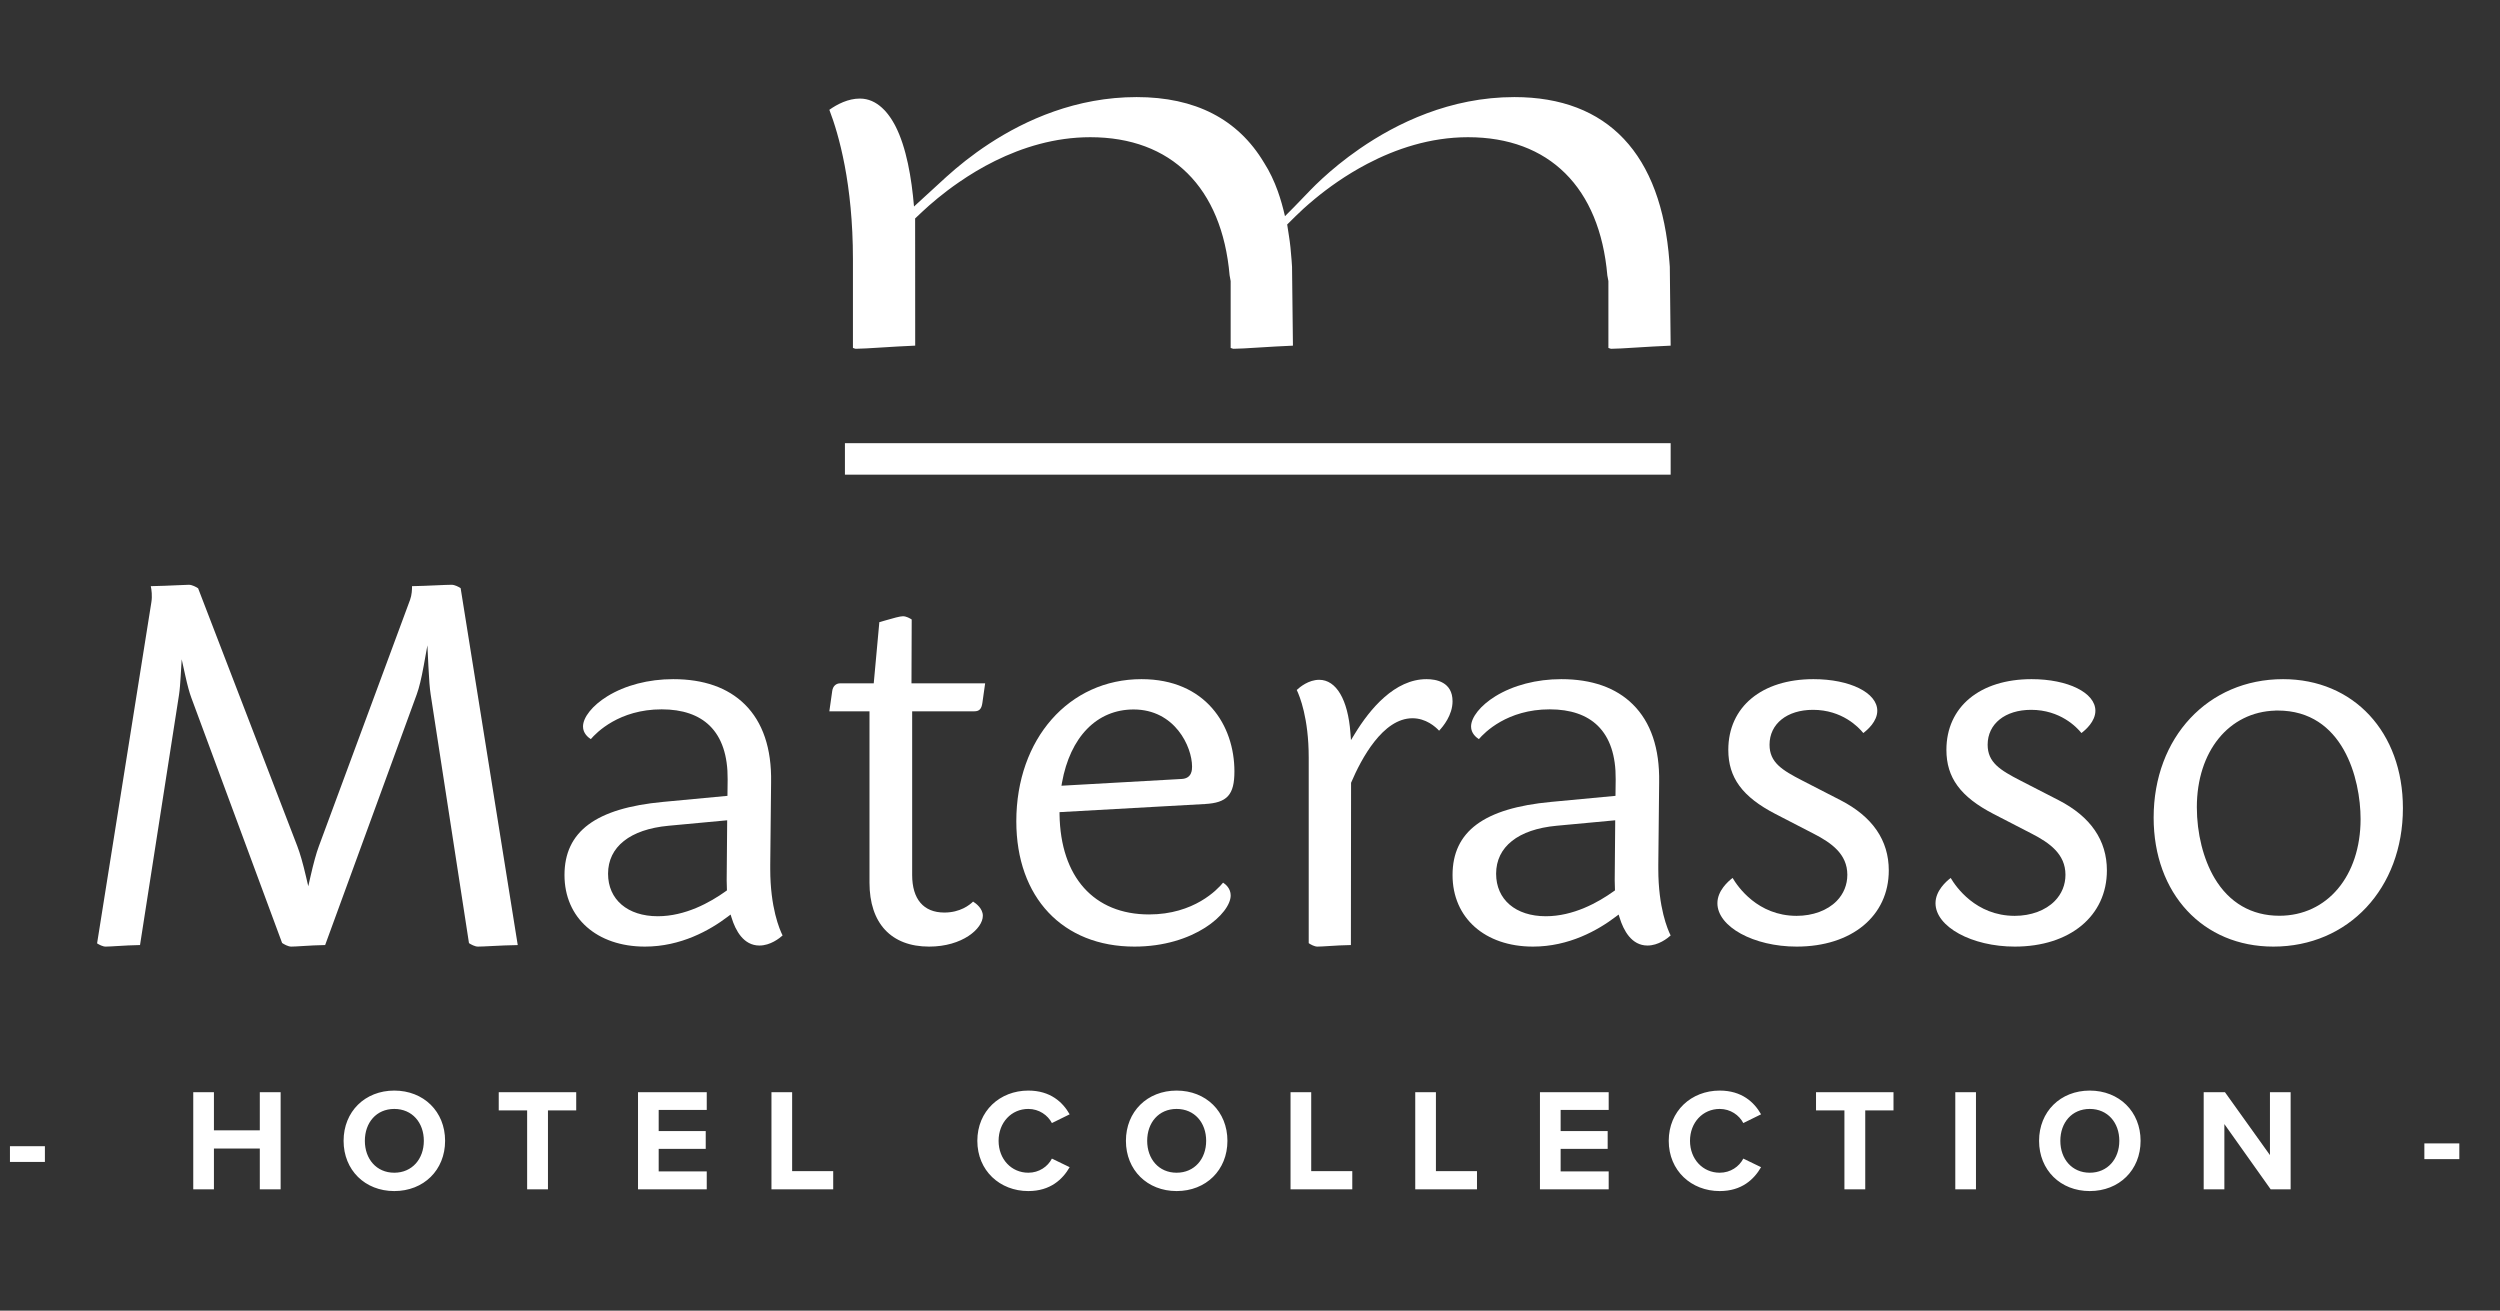
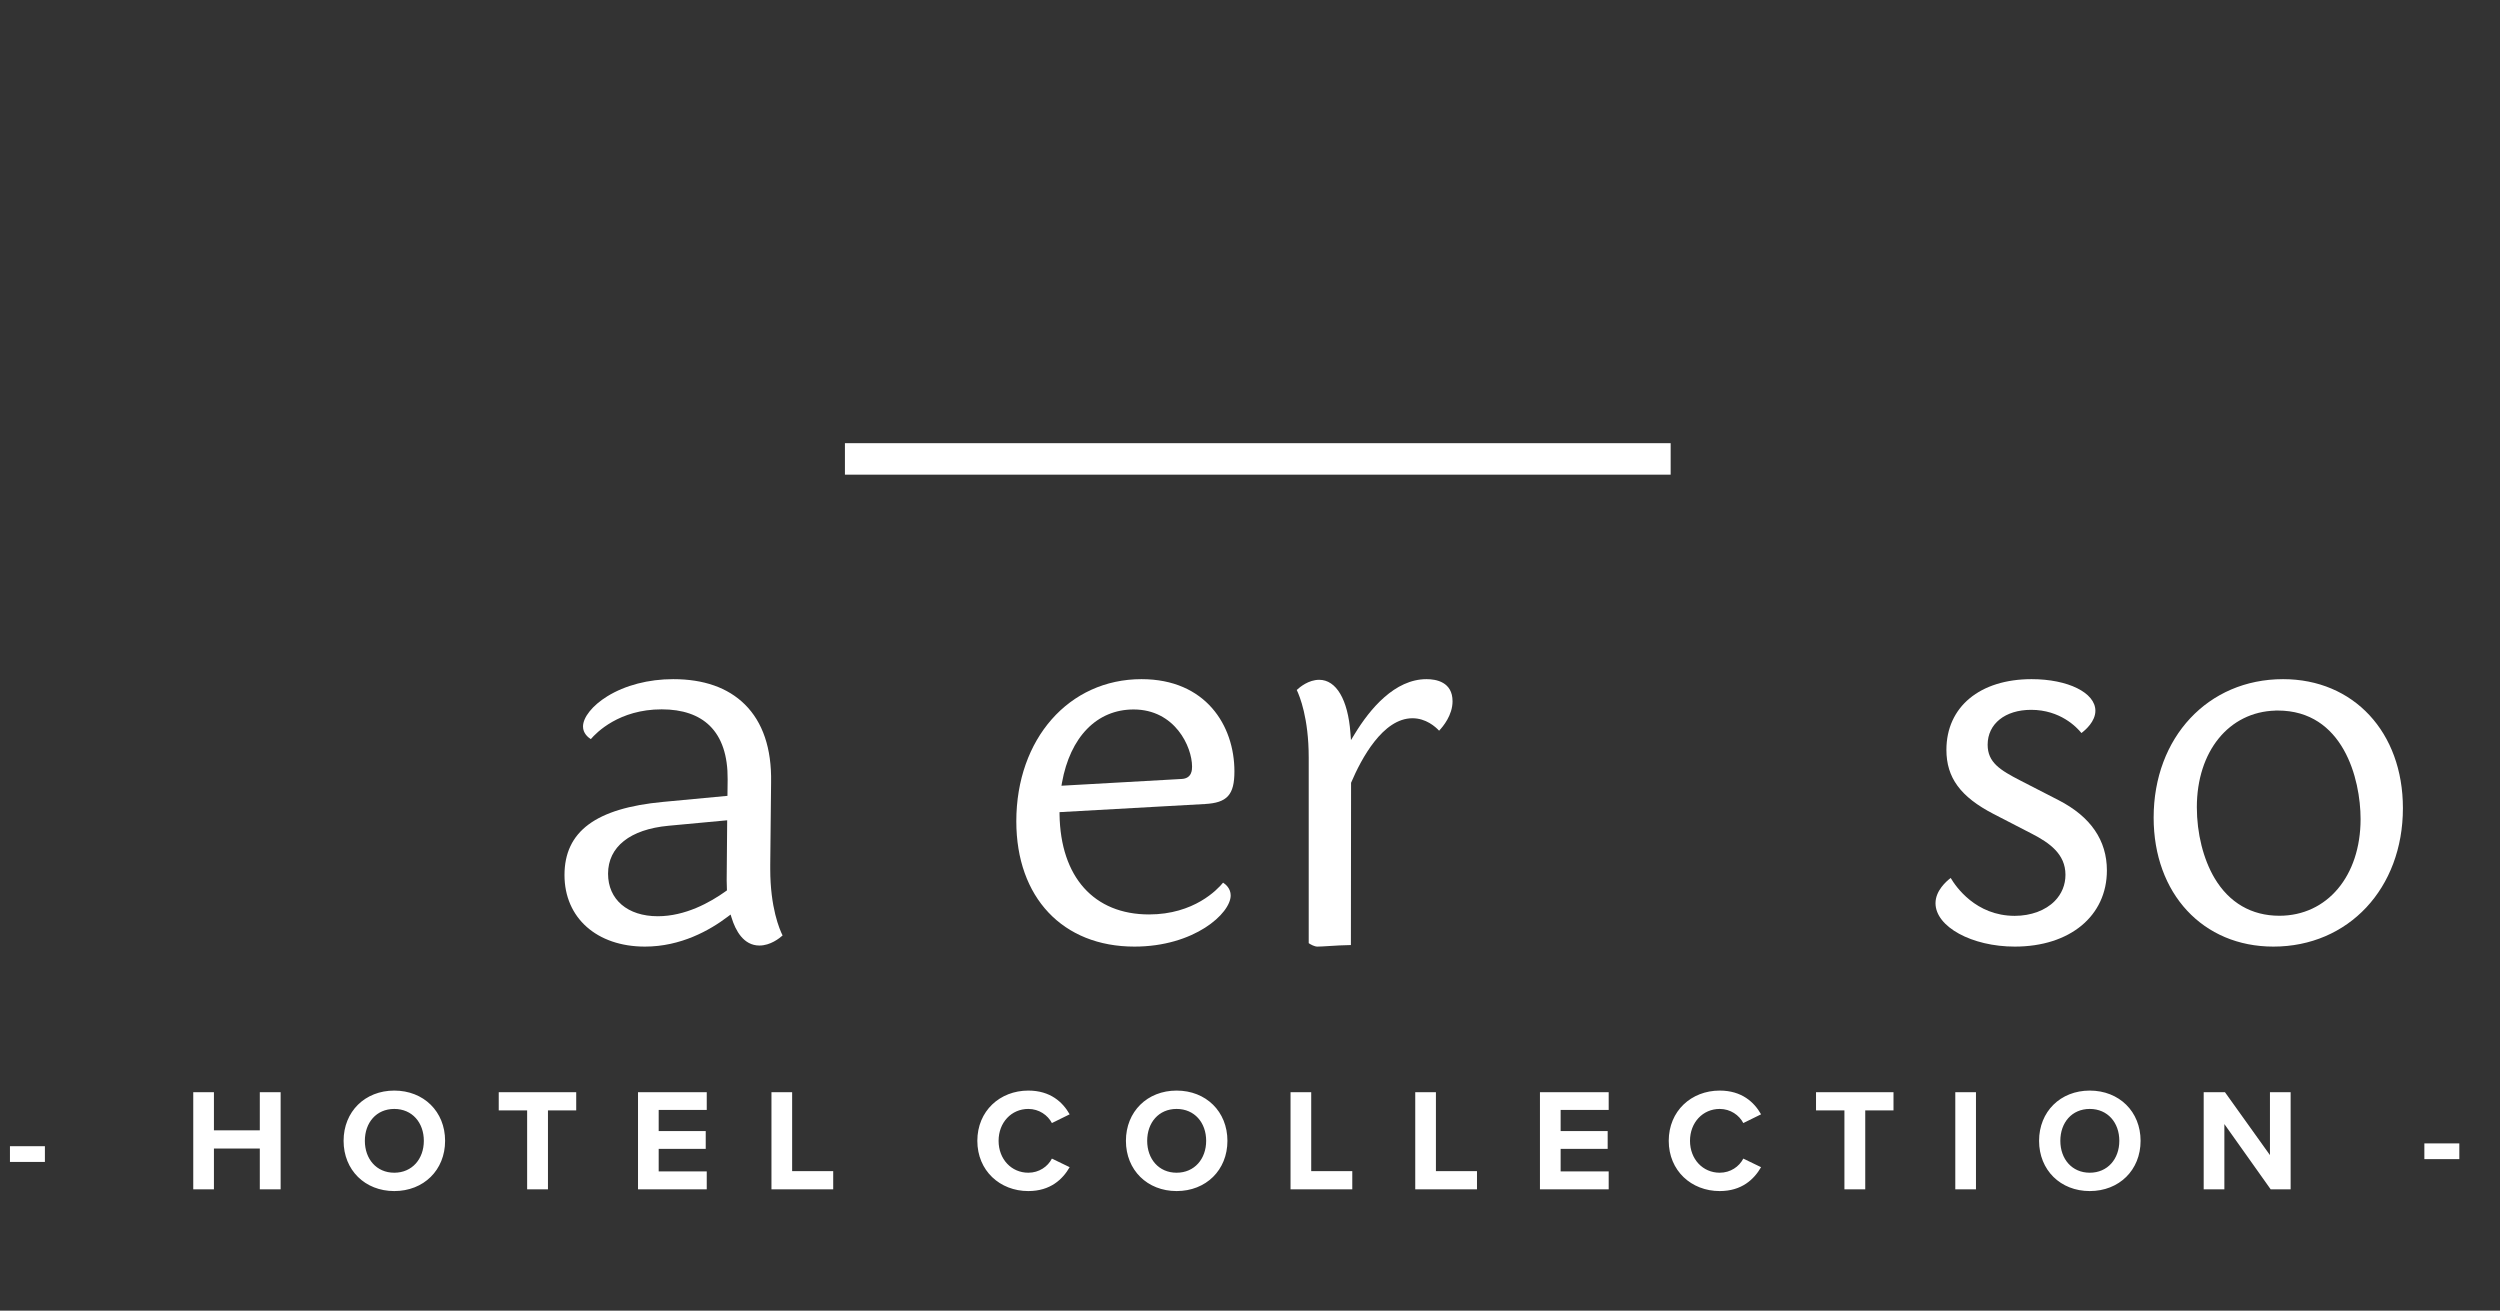
<svg xmlns="http://www.w3.org/2000/svg" width="103px" height="54px" viewBox="0 0 103 54" version="1.1">
  <rect x="0" y="0" width="103" height="54" fill="#333333" stroke="none" />
  <title>logo_materassohotel</title>
  <desc>Created with Sketch.</desc>
  <g id="logo_materassohotel" stroke="none" stroke-width="1" fill="none" fill-rule="evenodd">
-     <path d="M68.796,10.991 L68.779,10.773 C68.448,6.342 66.239,4 62.393,4 C59.742,4 57.539,5.08 56.019,6.128 C55.381,6.568 54.866,7.001 54.488,7.348 L54.489,7.347 L54.481,7.354 C54.281,7.538 54.118,7.699 54.001,7.82 L53.317,8.528 L53.041,8.806 L52.941,8.907 C52.863,8.564 52.766,8.214 52.644,7.872 C52.497,7.465 52.314,7.072 52.086,6.715 C52.084,6.711 52.081,6.705 52.077,6.701 C51.005,4.907 49.244,4 46.83,4 C44.346,4 42.263,4.934 40.752,5.923 C40.043,6.387 39.462,6.861 39.023,7.258 L39.022,7.257 L38.973,7.303 C38.968,7.307 38.963,7.311 38.959,7.315 L38.362,7.862 L37.78,8.395 L37.657,8.509 C37.559,7.338 37.344,6.068 36.885,5.181 C36.873,5.159 36.861,5.137 36.849,5.115 C36.826,5.073 36.803,5.033 36.779,4.993 C36.758,4.959 36.737,4.925 36.716,4.891 C36.695,4.86 36.674,4.829 36.652,4.799 C36.629,4.766 36.606,4.734 36.581,4.703 C36.555,4.67 36.529,4.638 36.502,4.607 C36.482,4.584 36.462,4.562 36.441,4.54 C36.406,4.504 36.37,4.469 36.334,4.436 C36.081,4.207 35.783,4.061 35.425,4.061 C34.944,4.061 34.495,4.293 34.169,4.524 C34.561,5.545 35.141,7.581 35.141,10.682 L35.141,14.335 C35.207,14.361 35.247,14.37 35.259,14.37 C35.46,14.37 35.839,14.346 36.277,14.319 C36.72,14.291 37.214,14.26 37.706,14.24 L37.704,10.185 L37.703,9.191 L37.703,9 L38.003,8.718 C38.332,8.409 38.85,7.961 39.515,7.504 C39.95,7.204 40.447,6.9 41.001,6.627 C42.117,6.077 43.451,5.653 44.919,5.653 C48.262,5.653 50.345,7.723 50.66,11.344 L50.703,11.581 L50.703,14.335 C50.77,14.362 50.81,14.37 50.821,14.37 C51.022,14.37 51.402,14.347 51.842,14.319 C52.282,14.292 52.775,14.261 53.269,14.241 L53.235,11.277 L53.232,10.991 L53.217,10.771 C53.216,10.76 53.215,10.749 53.215,10.738 C53.186,10.341 53.153,10.021 53.107,9.735 L53.032,9.249 L53.377,8.908 C53.546,8.739 53.818,8.486 54.17,8.195 C54.71,7.749 55.446,7.214 56.333,6.749 C57.496,6.14 58.914,5.653 60.482,5.653 C63.825,5.653 65.908,7.724 66.222,11.344 L66.266,11.581 L66.266,14.335 C66.332,14.362 66.372,14.37 66.383,14.37 C66.584,14.37 66.963,14.347 67.402,14.319 C67.844,14.292 68.338,14.261 68.831,14.241 L68.796,10.991 Z" id="Fill-3" fill="#FFFFFF" />
    <polygon id="Fill-5" fill="#FFFFFF" points="34.811 19.556 68.831 19.556 68.831 18.259 34.811 18.259" />
-     <path d="M18.608,24.093 C18.481,24.093 18.244,24.103 17.973,24.115 C17.641,24.13 17.269,24.146 16.976,24.15 C16.977,24.282 16.968,24.515 16.895,24.712 L13.133,34.876 C13.034,35.141 12.917,35.564 12.795,36.1 L12.701,36.514 L12.604,36.1 C12.481,35.571 12.361,35.152 12.247,34.857 L8.162,24.237 C8.085,24.186 7.917,24.093 7.784,24.093 C7.704,24.093 7.536,24.1 7.324,24.111 C7.004,24.125 6.578,24.145 6.213,24.15 C6.243,24.296 6.279,24.554 6.236,24.815 L4,38.867 C4.085,38.921 4.233,39 4.352,39 C4.455,39 4.628,38.989 4.833,38.977 C5.114,38.96 5.458,38.94 5.769,38.936 L7.375,28.63 C7.406,28.437 7.43,28.106 7.444,27.862 L7.486,27.164 L7.637,27.847 C7.724,28.241 7.806,28.541 7.879,28.737 L11.623,38.851 C11.701,38.904 11.868,39 12,39 C12.1,39 12.267,38.989 12.468,38.977 C12.747,38.96 13.089,38.939 13.396,38.936 L17.172,28.602 C17.267,28.341 17.363,27.948 17.456,27.434 L17.609,26.588 L17.65,27.447 C17.675,27.984 17.706,28.377 17.744,28.615 L19.322,38.857 C19.403,38.911 19.564,39 19.691,39 C19.812,39 20.015,38.989 20.257,38.977 C20.579,38.961 20.973,38.941 21.331,38.937 L18.978,24.231 C18.896,24.178 18.736,24.093 18.608,24.093" id="Fill-7" fill="#FFFFFF" />
    <path d="M29.95,36.684 L29.908,36.714 C29.249,37.187 28.229,37.749 27.101,37.749 C25.857,37.749 25.052,37.062 25.052,35.998 C25.052,34.889 25.96,34.168 27.544,34.021 L29.96,33.796 L29.939,36.274 L29.95,36.684 Z M31.734,35.641 L31.769,32.227 C31.793,30.834 31.428,29.754 30.685,29.02 C29.987,28.331 28.995,27.981 27.734,27.981 C26.72,27.981 25.756,28.233 25.018,28.689 C24.412,29.063 24.02,29.552 24.02,29.933 C24.02,30.213 24.231,30.382 24.342,30.452 C24.573,30.181 25.509,29.225 27.262,29.225 C28.118,29.225 28.784,29.453 29.243,29.902 C29.739,30.39 29.987,31.132 29.979,32.11 L29.971,32.789 L27.32,33.038 C24.548,33.297 23.257,34.256 23.257,36.053 C23.257,37.816 24.589,39 26.572,39 C28.05,39 29.244,38.329 29.985,37.766 L30.101,37.679 L30.143,37.815 C30.303,38.335 30.633,38.956 31.288,38.956 C31.738,38.956 32.112,38.658 32.243,38.541 C32.12,38.297 31.734,37.401 31.734,35.799 L31.734,35.641 Z" id="Fill-8" fill="#FFFFFF" />
-     <path d="M40.14,29.306 C40.346,29.306 40.439,29.209 40.474,28.96 L40.588,28.152 L37.553,28.152 L37.562,25.523 C37.492,25.476 37.339,25.389 37.201,25.389 C37.078,25.389 36.796,25.47 36.497,25.556 C36.409,25.581 36.319,25.608 36.229,25.632 L35.998,28.153 L34.617,28.153 C34.441,28.153 34.315,28.273 34.288,28.466 L34.169,29.306 L35.823,29.306 L35.823,36.365 C35.823,38.04 36.718,39 38.28,39 C39.651,39 40.493,38.26 40.493,37.73 C40.493,37.432 40.218,37.225 40.091,37.145 C39.952,37.283 39.562,37.597 38.907,37.597 L38.903,37.597 C38.05,37.595 37.581,37.045 37.581,36.049 L37.581,29.306 L40.14,29.306 Z" id="Fill-9" fill="#FFFFFF" />
    <path d="M48.69,32.093 L43.732,32.372 L43.753,32.25 C44.091,30.36 45.193,29.23 46.704,29.23 C48.406,29.23 49.113,30.763 49.113,31.583 C49.113,31.704 49.113,32.069 48.69,32.093 M47.029,27.981 C44.042,27.981 41.872,30.444 41.872,33.837 C41.872,36.974 43.782,39 46.74,39 C49.199,39 50.704,37.635 50.704,36.892 C50.704,36.605 50.5,36.436 50.391,36.365 C50.159,36.649 49.193,37.675 47.341,37.675 C45.071,37.675 43.692,36.134 43.653,33.553 L43.652,33.46 L49.634,33.126 C50.561,33.077 50.858,32.75 50.858,31.781 C50.858,29.889 49.674,27.981 47.029,27.981" id="Fill-10" fill="#FFFFFF" />
    <path d="M58.773,27.981 C57.464,27.981 56.443,29.207 55.817,30.235 L55.66,30.492 L55.637,30.191 C55.535,28.824 55.054,28.008 54.351,28.008 C53.913,28.008 53.552,28.308 53.426,28.427 C53.545,28.675 53.919,29.583 53.919,31.208 L53.919,38.859 C54,38.914 54.155,39 54.277,39 C54.377,39 54.548,38.99 54.75,38.977 C55.022,38.96 55.354,38.939 55.657,38.936 L55.664,32.251 C56.086,31.258 56.974,29.592 58.193,29.592 C58.749,29.592 59.139,29.941 59.291,30.105 C59.454,29.934 59.845,29.465 59.845,28.892 C59.845,28.099 59.173,27.981 58.773,27.981" id="Fill-11" fill="#FFFFFF" />
-     <path d="M66.537,36.684 L66.494,36.714 C65.837,37.187 64.817,37.749 63.689,37.749 C62.444,37.749 61.64,37.062 61.64,35.998 C61.64,34.889 62.548,34.168 64.131,34.021 L66.547,33.796 L66.526,36.274 L66.537,36.684 Z M68.322,35.641 L68.357,32.227 C68.38,30.834 68.016,29.754 67.272,29.02 C66.576,28.331 65.583,27.981 64.322,27.981 C63.307,27.981 62.343,28.233 61.605,28.689 C61,29.063 60.608,29.552 60.608,29.933 C60.608,30.213 60.819,30.382 60.93,30.452 C61.161,30.181 62.096,29.225 63.849,29.225 C64.705,29.225 65.371,29.453 65.83,29.902 C66.327,30.39 66.575,31.132 66.566,32.11 L66.558,32.789 L63.907,33.038 C61.136,33.297 59.845,34.256 59.845,36.053 C59.845,37.816 61.177,39 63.16,39 C64.639,39 65.832,38.329 66.572,37.766 L66.688,37.679 L66.73,37.815 C66.891,38.335 67.22,38.956 67.876,38.956 C68.325,38.956 68.701,38.659 68.831,38.541 C68.708,38.297 68.322,37.401 68.322,35.799 L68.322,35.641 Z" id="Fill-12" fill="#FFFFFF" />
-     <path d="M75.831,32.969 L74.253,32.158 C73.414,31.726 72.905,31.412 72.905,30.682 C72.905,29.823 73.625,29.245 74.695,29.245 C75.895,29.245 76.574,29.96 76.768,30.201 C76.934,30.076 77.344,29.726 77.344,29.283 C77.344,28.54 76.214,27.981 74.716,27.981 L74.715,27.981 C72.584,27.981 71.206,29.124 71.206,30.894 C71.206,32.042 71.787,32.832 73.151,33.537 L74.733,34.354 C75.449,34.724 76.11,35.184 76.11,36.04 C76.11,36.452 75.959,36.826 75.671,37.121 C75.291,37.51 74.689,37.733 74.021,37.733 L74.014,37.733 C72.415,37.73 71.591,36.526 71.383,36.171 C71.197,36.312 70.757,36.7 70.757,37.212 C70.757,38.182 72.252,39 74.022,39 C76.292,39 77.818,37.739 77.818,35.862 C77.818,34.621 77.149,33.647 75.831,32.969" id="Fill-13" fill="#FFFFFF" />
    <path d="M84.817,32.969 L83.239,32.158 C82.4,31.726 81.891,31.412 81.891,30.682 C81.891,29.823 82.611,29.245 83.682,29.245 C84.882,29.245 85.561,29.96 85.755,30.201 C85.921,30.076 86.33,29.726 86.33,29.283 C86.33,28.54 85.2,27.981 83.702,27.981 L83.702,27.981 C81.57,27.981 80.192,29.124 80.192,30.894 C80.192,32.042 80.774,32.832 82.137,33.537 L83.72,34.354 C84.435,34.724 85.097,35.184 85.097,36.04 C85.097,36.452 84.945,36.826 84.657,37.121 C84.277,37.51 83.675,37.733 83.006,37.733 L83,37.733 C81.401,37.73 80.577,36.526 80.369,36.172 C80.183,36.312 79.743,36.7 79.743,37.212 C79.743,38.182 81.239,39 83.009,39 C85.279,39 86.804,37.739 86.804,35.862 C86.804,34.621 86.135,33.647 84.817,32.969" id="Fill-14" fill="#FFFFFF" />
    <path d="M93.909,37.729 L93.908,37.729 C92.764,37.729 91.842,37.193 91.24,36.179 C90.776,35.397 90.51,34.332 90.51,33.257 C90.51,30.952 91.835,29.33 93.744,29.277 L93.744,29.274 L93.843,29.274 C96.537,29.274 97.256,32.085 97.256,33.745 C97.256,36.09 95.88,37.729 93.909,37.729 M94.062,27.981 C90.972,27.981 88.73,30.381 88.73,33.686 C88.73,36.815 90.758,39 93.662,39 C96.755,39 99,36.601 99,33.295 C99,30.167 96.969,27.981 94.062,27.981" id="Fill-15" fill="#FFFFFF" />
    <path d="M0.41,47.872 L0.41,47.224 L1.85,47.224 L1.85,47.872 L0.41,47.872 Z M10.704,49 L10.704,47.32 L8.814,47.32 L8.814,49 L7.962,49 L7.962,44.998 L8.814,44.998 L8.814,46.57 L10.704,46.57 L10.704,44.998 L11.562,44.998 L11.562,49 L10.704,49 Z M14.156,47.002 C14.156,45.796 15.038,44.932 16.244,44.932 C17.456,44.932 18.338,45.796 18.338,47.002 C18.338,48.208 17.456,49.072 16.244,49.072 C15.038,49.072 14.156,48.208 14.156,47.002 Z M17.462,47.002 C17.462,46.252 16.982,45.688 16.244,45.688 C15.506,45.688 15.032,46.252 15.032,47.002 C15.032,47.746 15.506,48.316 16.244,48.316 C16.982,48.316 17.462,47.746 17.462,47.002 Z M21.718,49 L21.718,45.748 L20.548,45.748 L20.548,44.998 L23.74,44.998 L23.74,45.748 L22.576,45.748 L22.576,49 L21.718,49 Z M26.286,49 L26.286,44.998 L29.118,44.998 L29.118,45.73 L27.138,45.73 L27.138,46.6 L29.076,46.6 L29.076,47.332 L27.138,47.332 L27.138,48.262 L29.118,48.262 L29.118,49 L26.286,49 Z M31.784,49 L31.784,44.998 L32.636,44.998 L32.636,48.25 L34.328,48.25 L34.328,49 L31.784,49 Z M42.366,49.072 C41.196,49.072 40.266,48.232 40.266,47.002 C40.266,45.772 41.196,44.932 42.366,44.932 C43.278,44.932 43.788,45.412 44.07,45.91 L43.338,46.27 C43.17,45.946 42.81,45.688 42.366,45.688 C41.67,45.688 41.142,46.246 41.142,47.002 C41.142,47.758 41.67,48.316 42.366,48.316 C42.81,48.316 43.17,48.064 43.338,47.734 L44.07,48.088 C43.782,48.586 43.278,49.072 42.366,49.072 Z M46.388,47.002 C46.388,45.796 47.27,44.932 48.476,44.932 C49.688,44.932 50.57,45.796 50.57,47.002 C50.57,48.208 49.688,49.072 48.476,49.072 C47.27,49.072 46.388,48.208 46.388,47.002 Z M49.694,47.002 C49.694,46.252 49.214,45.688 48.476,45.688 C47.738,45.688 47.264,46.252 47.264,47.002 C47.264,47.746 47.738,48.316 48.476,48.316 C49.214,48.316 49.694,47.746 49.694,47.002 Z M53.17,49 L53.17,44.998 L54.022,44.998 L54.022,48.25 L55.714,48.25 L55.714,49 L53.17,49 Z M58.308,49 L58.308,44.998 L59.16,44.998 L59.16,48.25 L60.852,48.25 L60.852,49 L58.308,49 Z M63.446,49 L63.446,44.998 L66.278,44.998 L66.278,45.73 L64.298,45.73 L64.298,46.6 L66.236,46.6 L66.236,47.332 L64.298,47.332 L64.298,48.262 L66.278,48.262 L66.278,49 L63.446,49 Z M70.852,49.072 C69.682,49.072 68.752,48.232 68.752,47.002 C68.752,45.772 69.682,44.932 70.852,44.932 C71.764,44.932 72.274,45.412 72.556,45.91 L71.824,46.27 C71.656,45.946 71.296,45.688 70.852,45.688 C70.156,45.688 69.628,46.246 69.628,47.002 C69.628,47.758 70.156,48.316 70.852,48.316 C71.296,48.316 71.656,48.064 71.824,47.734 L72.556,48.088 C72.268,48.586 71.764,49.072 70.852,49.072 Z M75.99,49 L75.99,45.748 L74.82,45.748 L74.82,44.998 L78.012,44.998 L78.012,45.748 L76.848,45.748 L76.848,49 L75.99,49 Z M80.558,49 L80.558,44.998 L81.41,44.998 L81.41,49 L80.558,49 Z M84.01,47.002 C84.01,45.796 84.892,44.932 86.098,44.932 C87.31,44.932 88.192,45.796 88.192,47.002 C88.192,48.208 87.31,49.072 86.098,49.072 C84.892,49.072 84.01,48.208 84.01,47.002 Z M87.316,47.002 C87.316,46.252 86.836,45.688 86.098,45.688 C85.36,45.688 84.886,46.252 84.886,47.002 C84.886,47.746 85.36,48.316 86.098,48.316 C86.836,48.316 87.316,47.746 87.316,47.002 Z M93.552,49 L91.644,46.312 L91.644,49 L90.792,49 L90.792,44.998 L91.668,44.998 L93.522,47.59 L93.522,44.998 L94.374,44.998 L94.374,49 L93.552,49 Z" id="--Hotel-Collection--" fill="#FFFFFF" />
    <polygon id="Path" fill="#FFFFFF" points="99.884 47.756 99.884 47.108 101.324 47.108 101.324 47.756" />
  </g>
</svg>